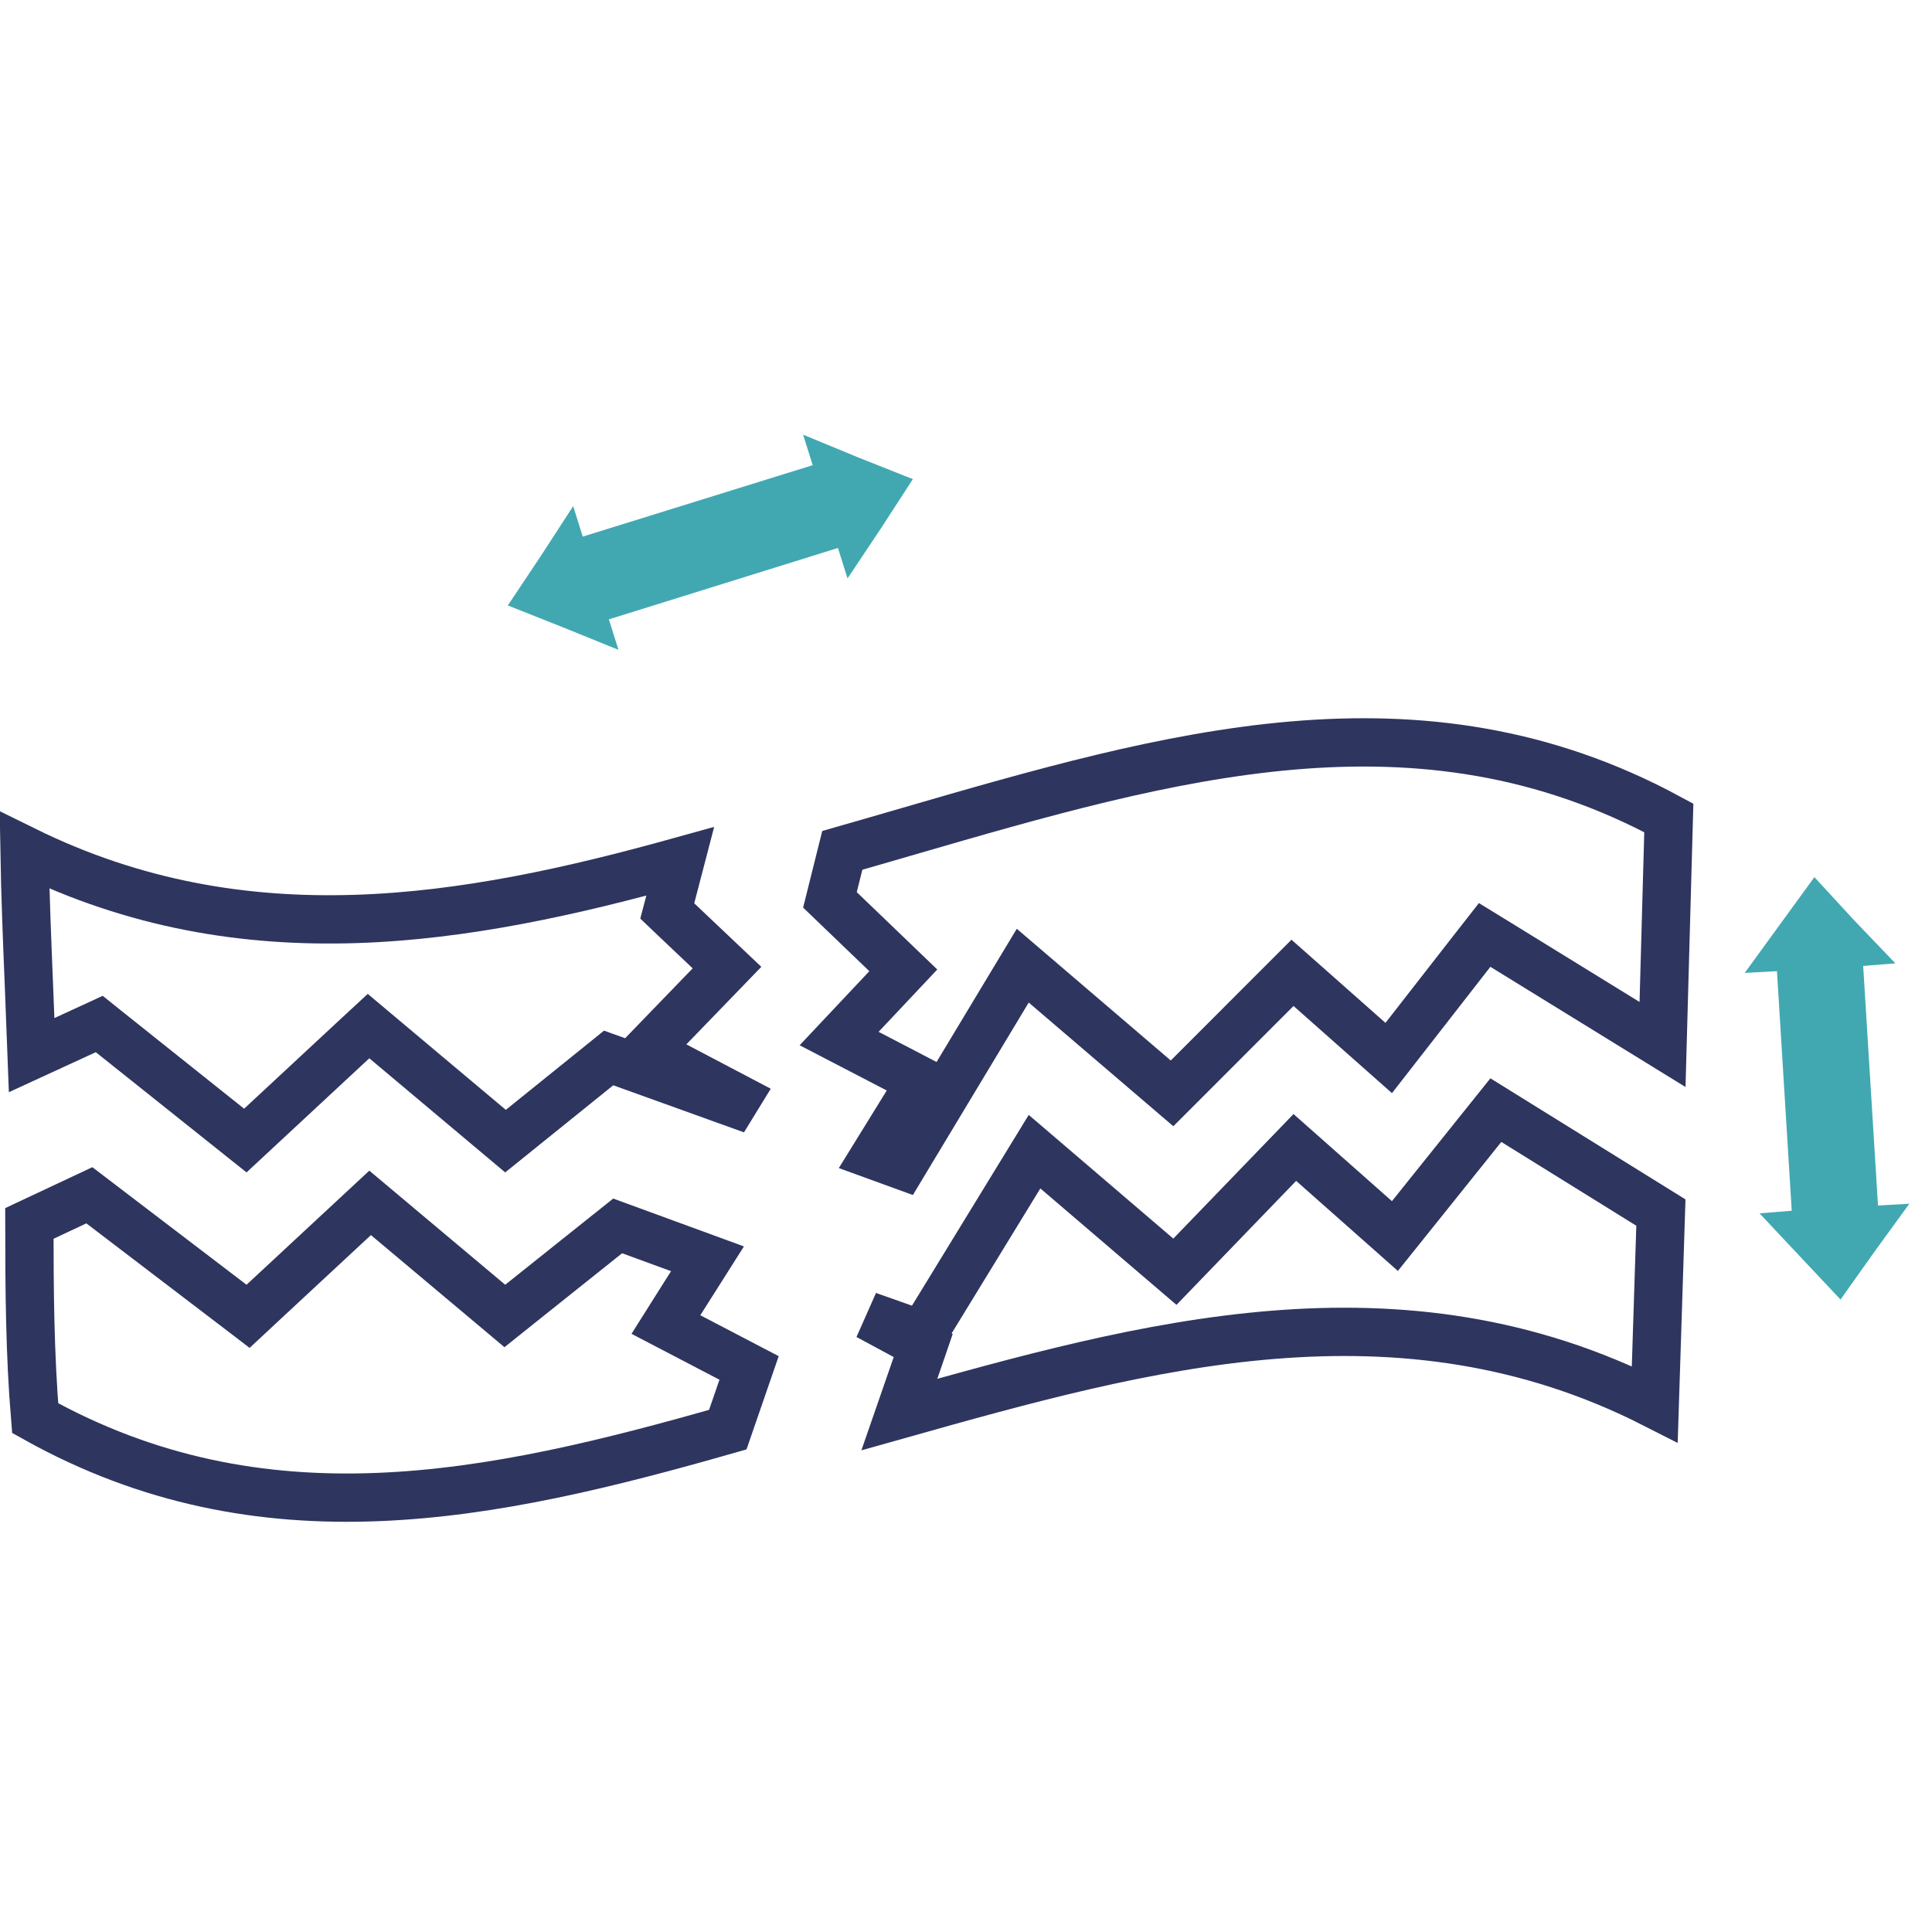
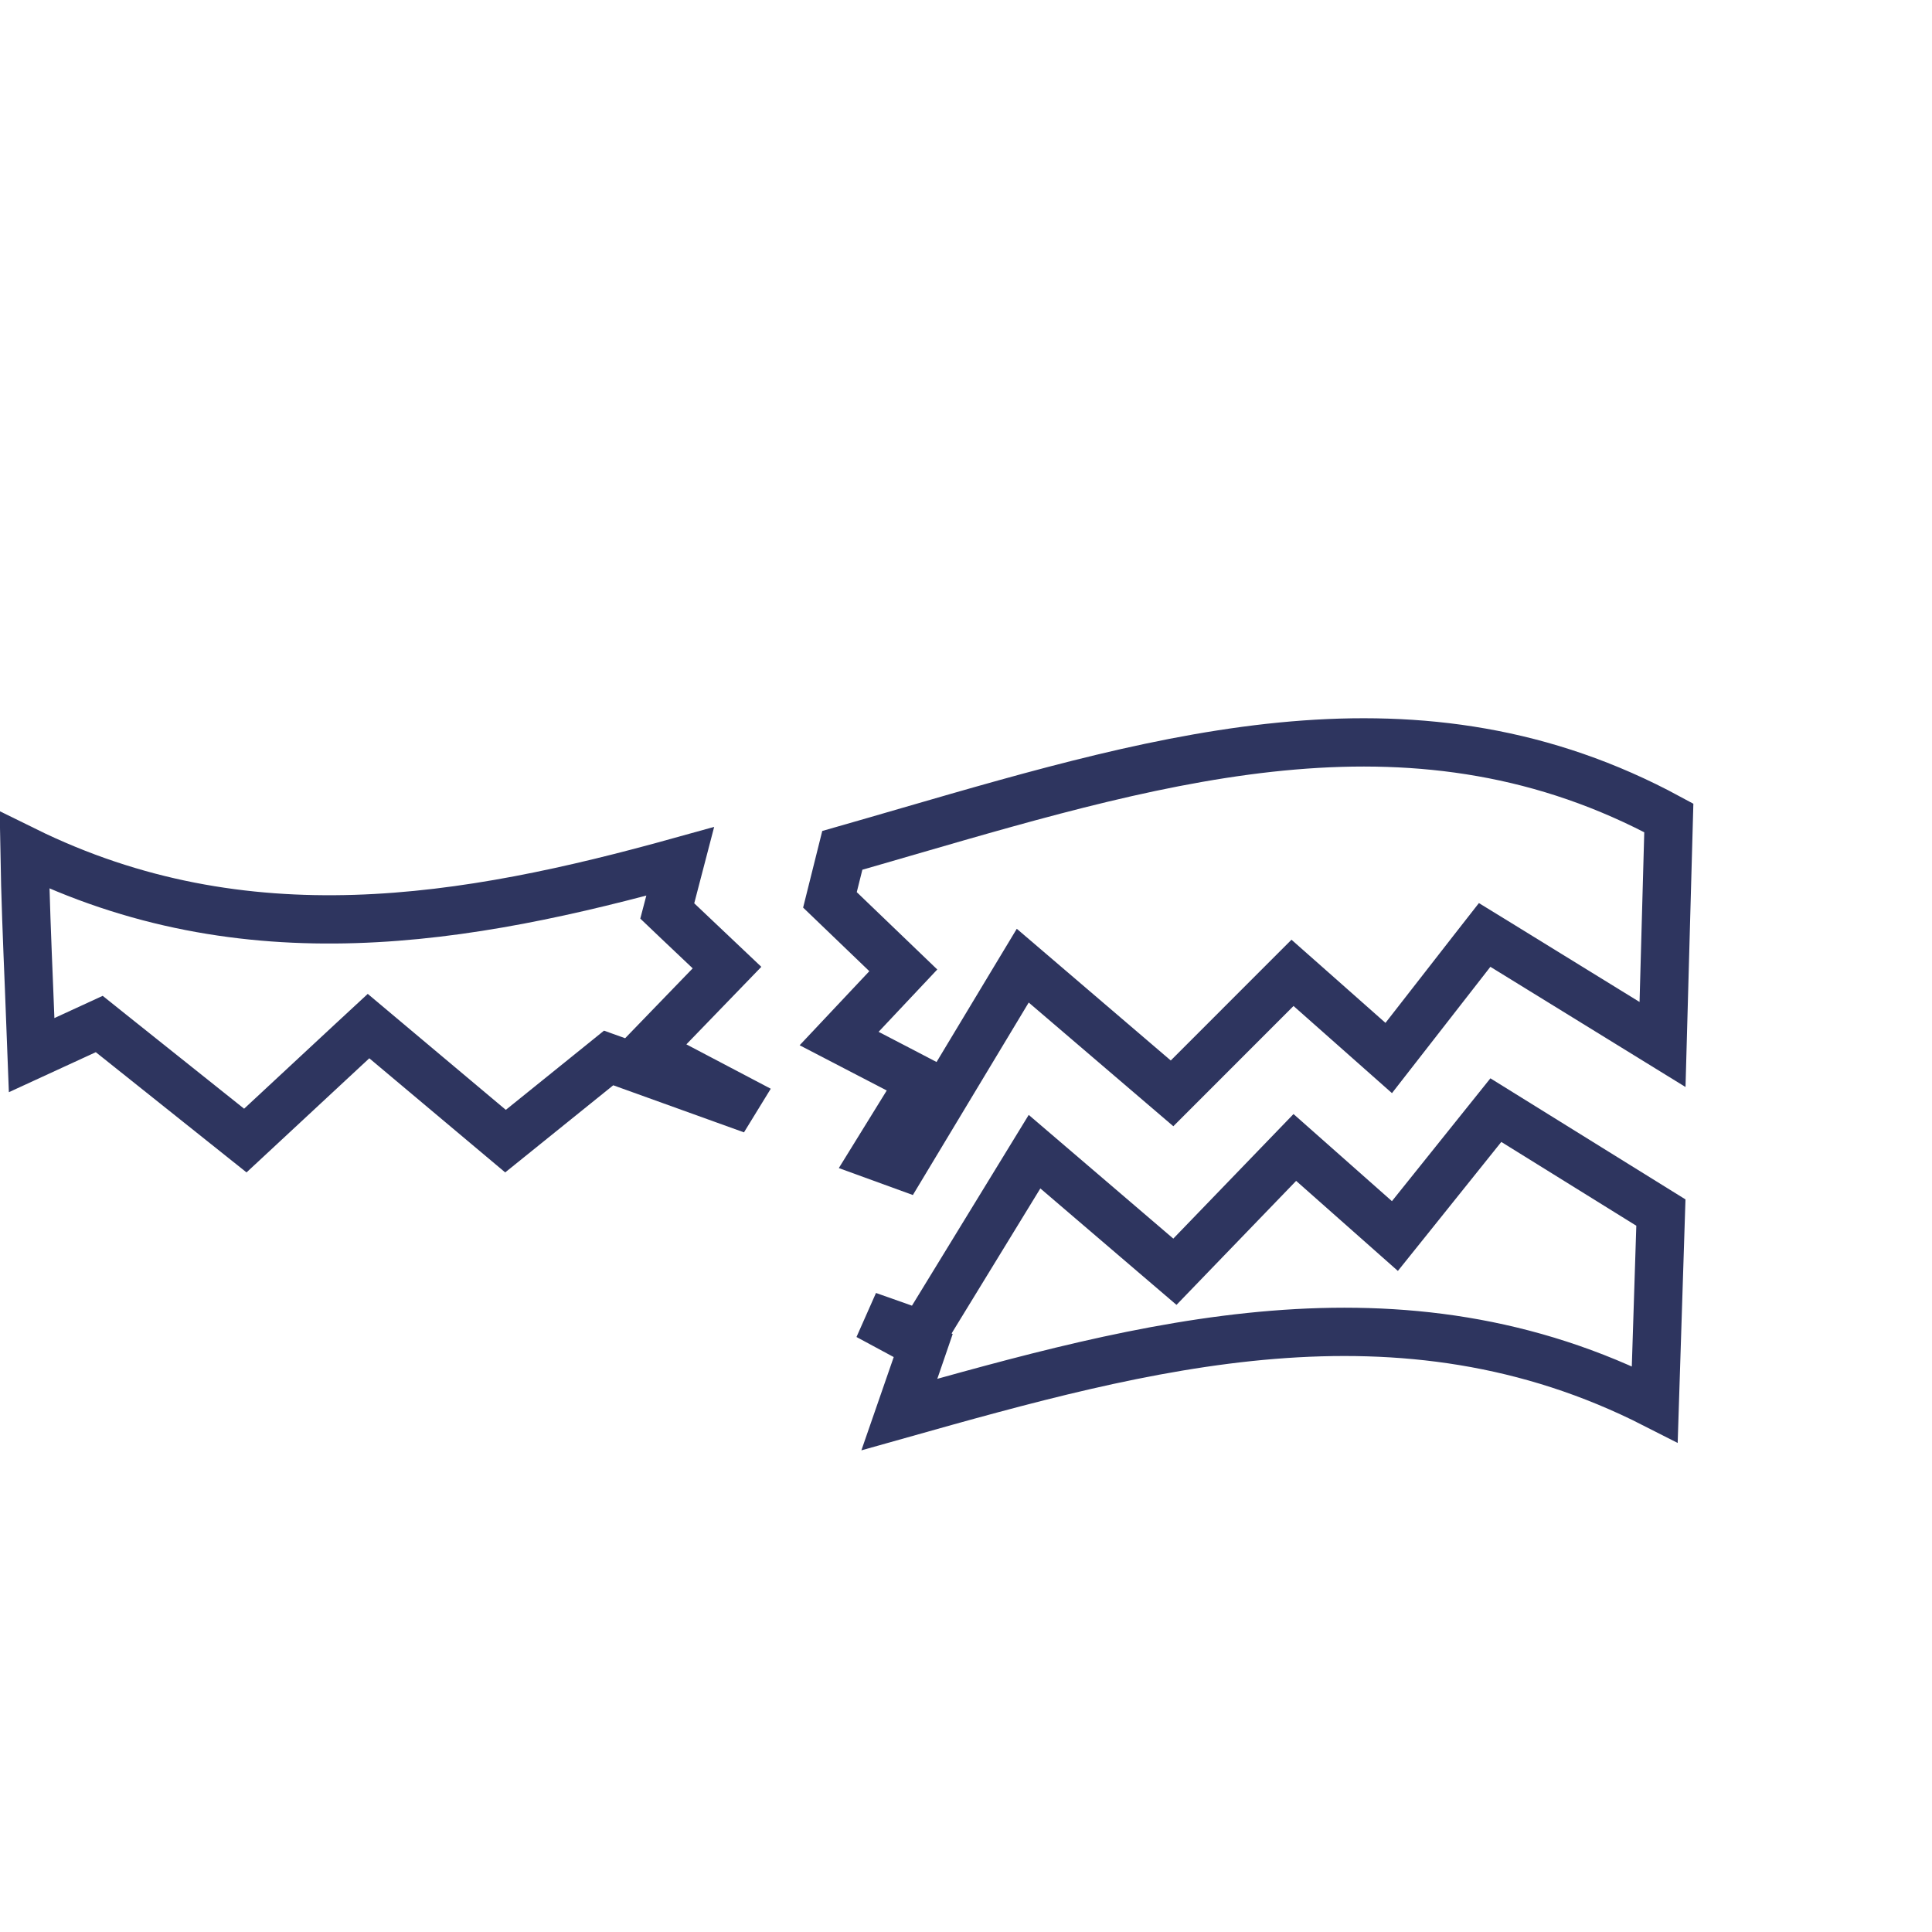
<svg xmlns="http://www.w3.org/2000/svg" width="40" height="40" viewBox="0 0 40 40" fill="none">
  <g clip-path="url(#clip0_854_2056)">
-     <path d="M12.065 11.11L11.867 10.479L11.2 11.507L10.514 12.535L11.65 12.986L12.805 13.454L12.606 12.823L17.349 11.345L17.547 11.976L18.233 10.948L18.9 9.92L17.764 9.469L16.628 9L16.826 9.631L12.065 11.11Z" fill="#41A8B1" />
-     <path d="M38.575 19.999L39.242 19.945L38.395 19.061L37.565 18.16L36.844 19.151L36.123 20.143L36.79 20.107L37.096 25.067L36.429 25.121L37.259 26.005L38.106 26.906L38.81 25.914L39.531 24.922L38.882 24.959L38.575 19.999Z" fill="#41A8B1" />
    <path d="M13.851 21.275L13.388 21.754L13.978 22.065L15.252 22.735L15.19 22.836L12.866 21.999L12.601 21.904L12.382 22.081L10.466 23.626L7.968 21.528L7.63 21.244L7.306 21.544L5.079 23.614L2.296 21.394L2.055 21.201L1.775 21.33L0.656 21.845C0.639 21.378 0.62 20.914 0.601 20.452C0.562 19.5 0.523 18.555 0.507 17.605C5.083 19.86 9.658 19.064 14.083 17.834L13.89 18.574L13.815 18.86L14.029 19.064L15.052 20.033L13.851 21.275Z" stroke="#2E355F" stroke-miterlimit="10" />
-     <path d="M10.139 26.983L10.452 27.246L10.772 26.99L12.788 25.381L14.648 26.062L14.077 26.963L13.787 27.423L14.268 27.674L15.509 28.322L15.068 29.599C10.163 31.002 5.441 31.996 0.728 29.361C0.617 28.026 0.609 26.688 0.608 25.33L1.85 24.747L4.801 26.997L5.136 27.253L5.444 26.966L7.663 24.904L10.139 26.983Z" stroke="#2E355F" stroke-miterlimit="10" />
    <path d="M17.97 27.241L18.715 27.504L19.097 27.639L19.308 27.293L21.419 23.844L23.967 26.024L24.325 26.33L24.652 25.991L26.808 23.757L28.487 25.243L28.88 25.591L29.209 25.181L30.97 22.984L34.387 25.105L34.26 29.072C28.978 26.382 23.684 27.861 18.62 29.287L18.976 28.26L19.114 27.858L18.74 27.656L17.97 27.241Z" stroke="#2E355F" stroke-miterlimit="10" />
    <path d="M21.624 20.377L21.175 19.993L20.87 20.499L18.684 24.131L18.115 23.924L18.784 22.841L19.067 22.383L18.59 22.134L17.373 21.502L18.363 20.45L18.702 20.09L18.345 19.747L17.183 18.631L17.439 17.606C17.891 17.477 18.34 17.346 18.788 17.216C24.231 15.636 29.385 14.139 34.551 16.934L34.421 21.625L31.119 19.591L30.738 19.357L30.462 19.71L28.752 21.905L27.113 20.454L26.76 20.142L26.427 20.475L24.266 22.637L21.624 20.377Z" stroke="#2E355F" stroke-miterlimit="10" />
  </g>
  <defs>
    <clipPath id="clip0_854_2056">
      <rect width="40" height="40" fill="white" />
    </clipPath>
  </defs>
</svg>